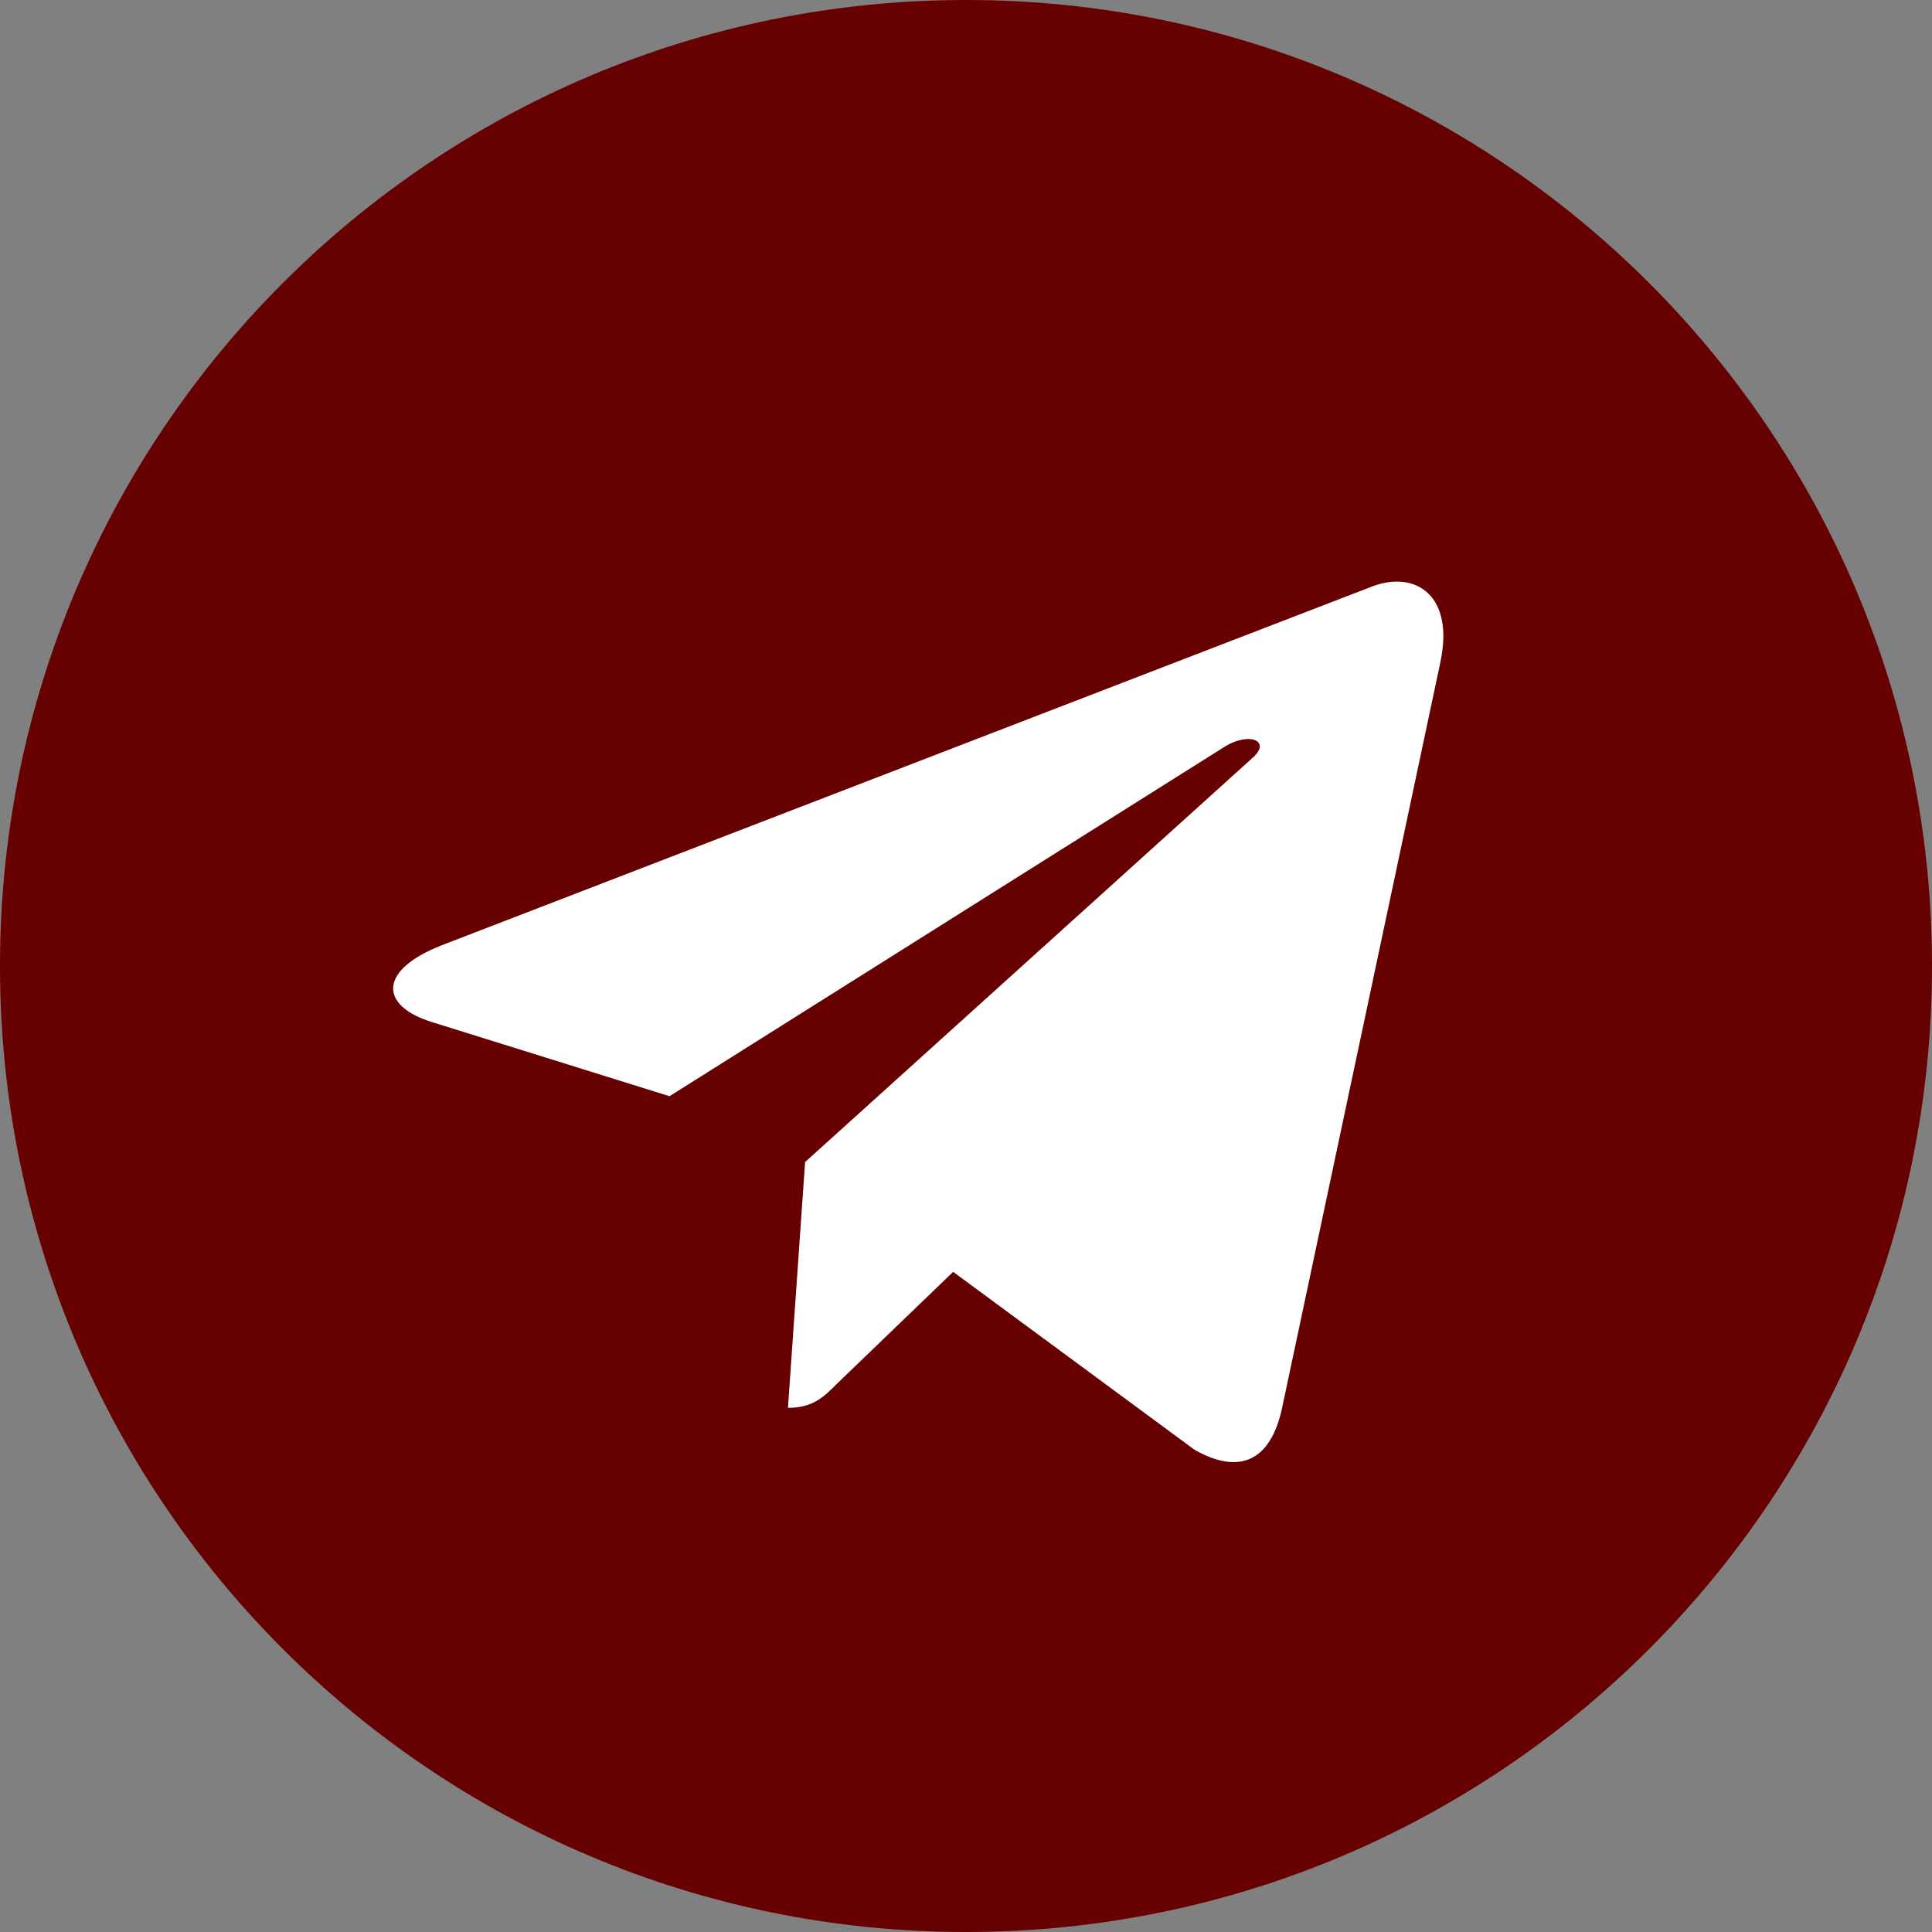
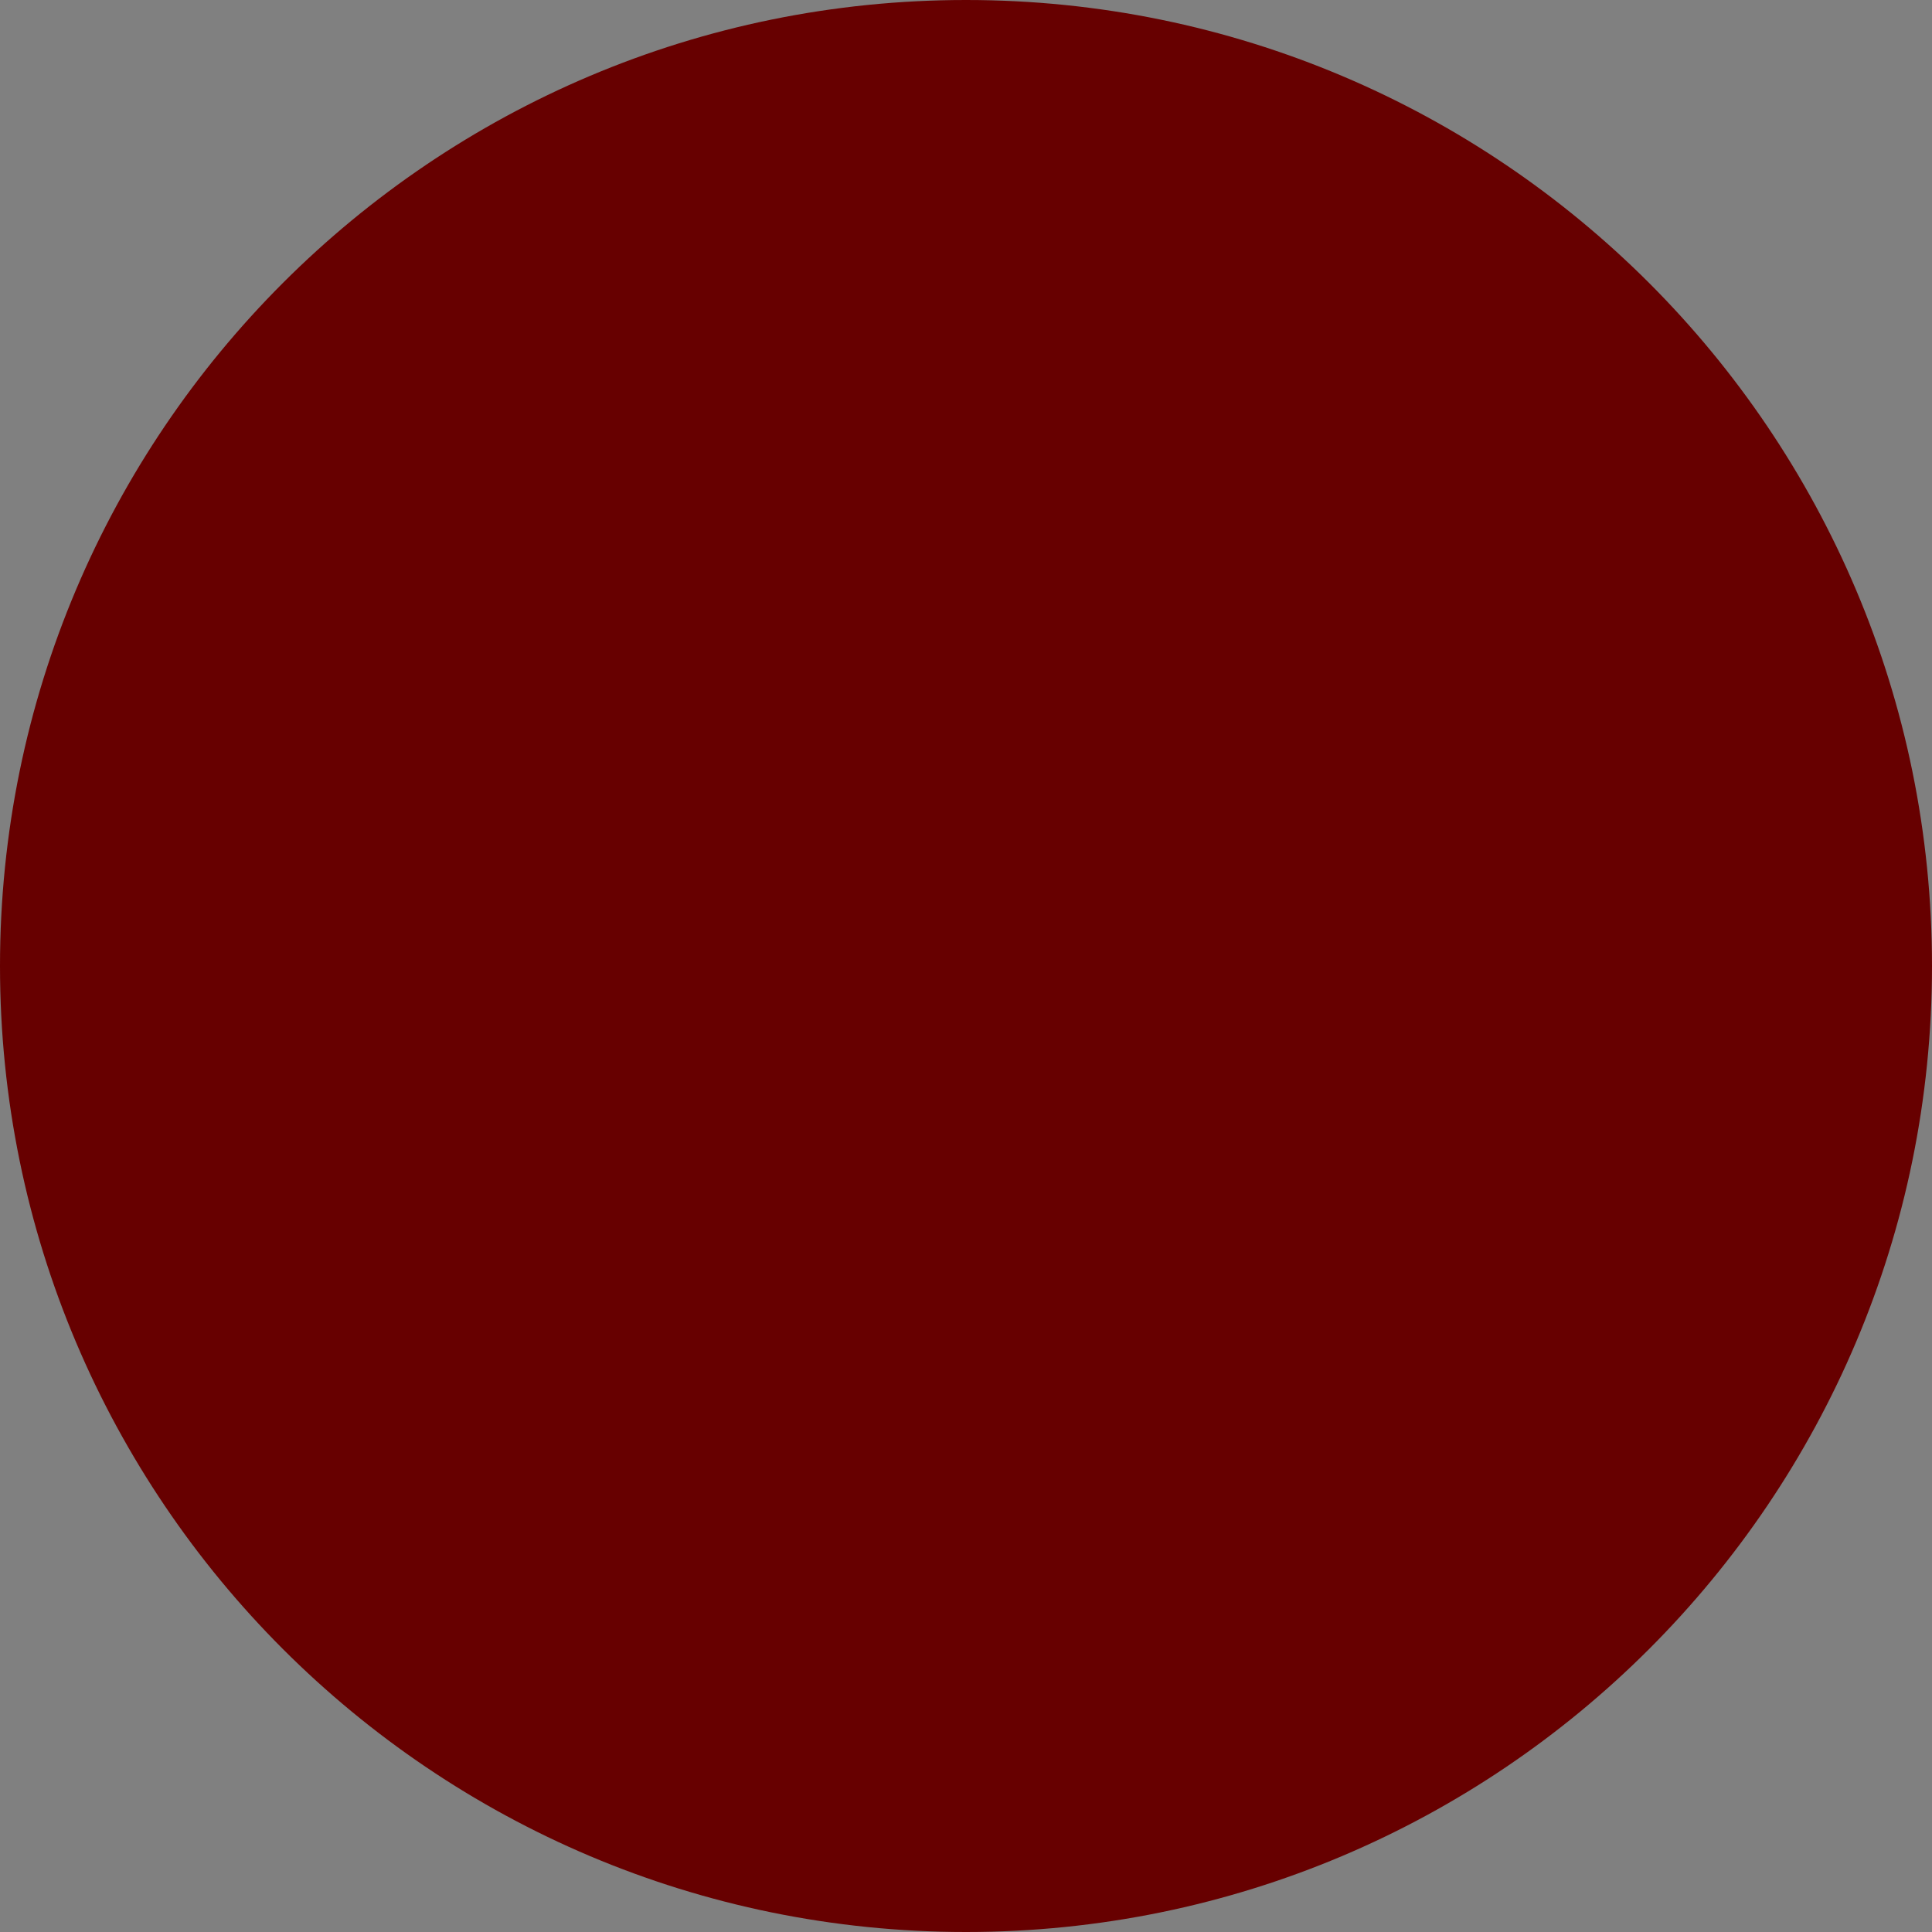
<svg xmlns="http://www.w3.org/2000/svg" width="46" height="46" viewBox="0 0 46 46" fill="none">
  <rect x="0" y="0" width="46" height="46" fill="#808080" stroke="none" />
  <path d="M23 46C35.703 46 46 35.703 46 23C46 10.297 35.703 0 23 0C10.297 0 0 10.297 0 23C0 35.703 10.297 46 23 46Z" fill="#670000" />
-   <path d="M10.525 22.503L32.7 13.952C33.73 13.581 34.629 14.203 34.295 15.76L34.297 15.758L30.521 33.546C30.241 34.808 29.492 35.114 28.444 34.52L22.694 30.282L19.92 32.954C19.613 33.261 19.355 33.52 18.761 33.52L19.169 27.668L29.826 18.041C30.289 17.632 29.722 17.402 29.111 17.809L15.941 26.1L10.264 24.329C9.032 23.938 9.005 23.097 10.525 22.503Z" fill="white" />
</svg>